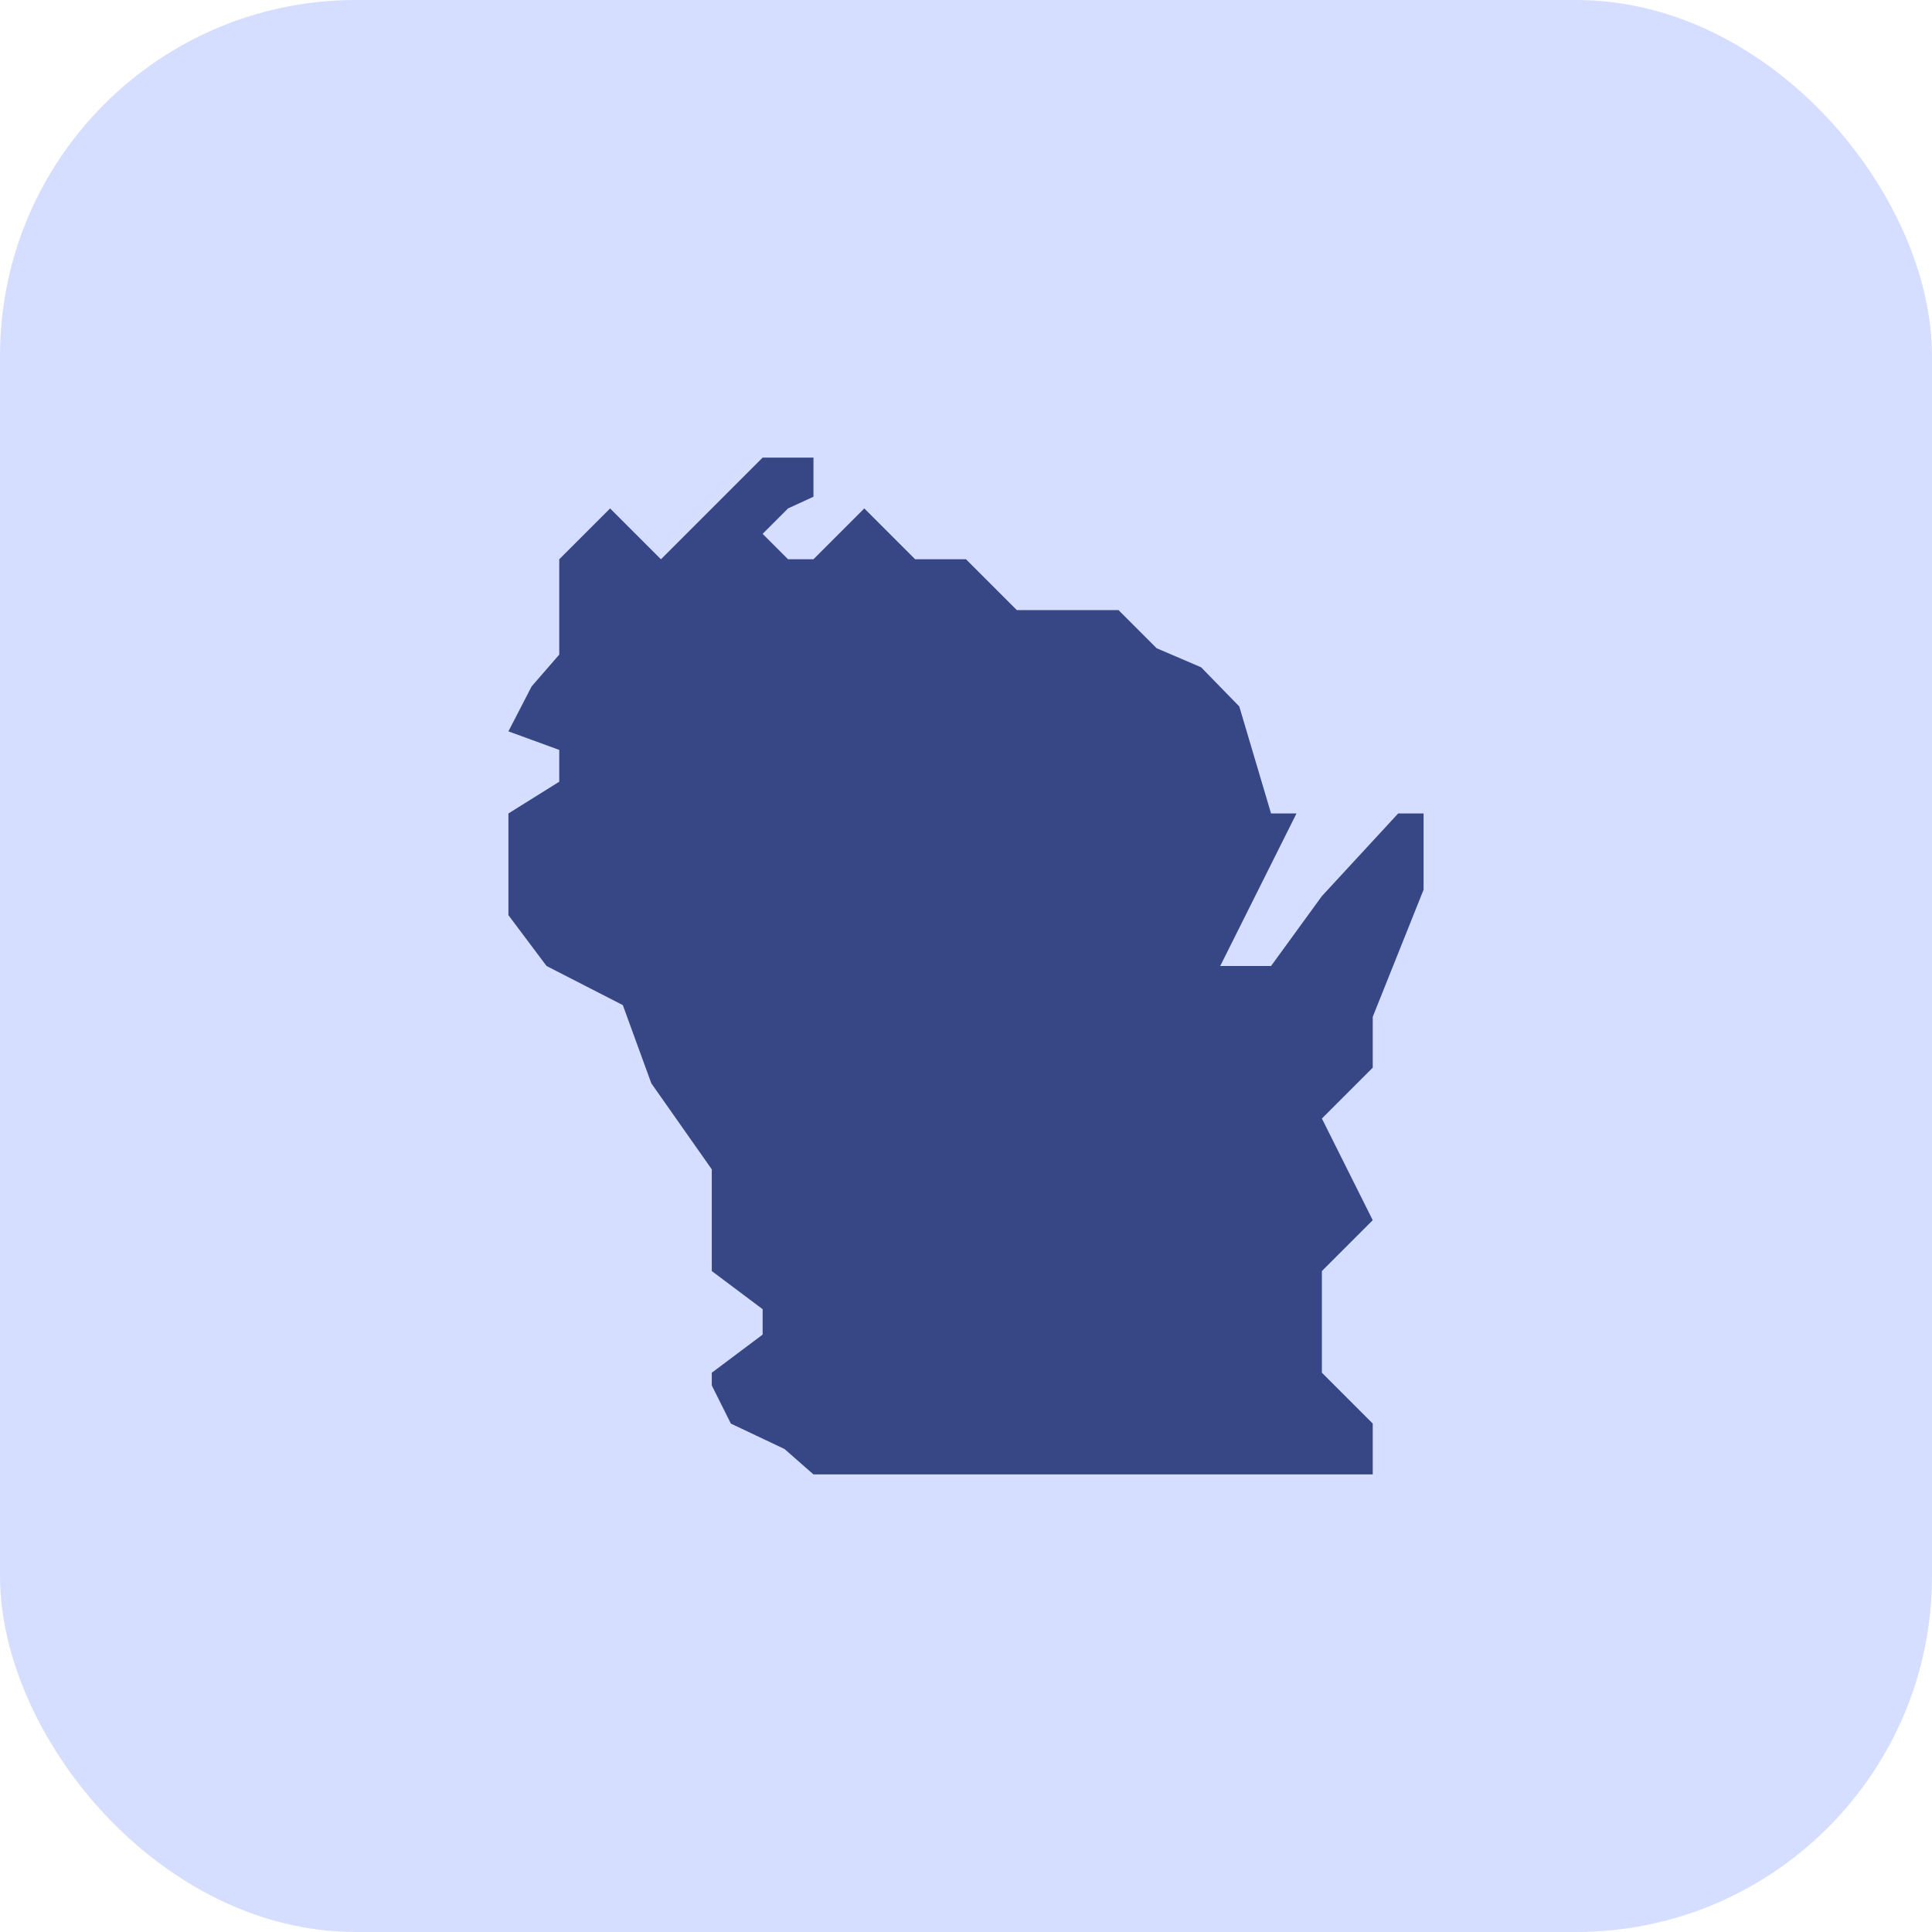
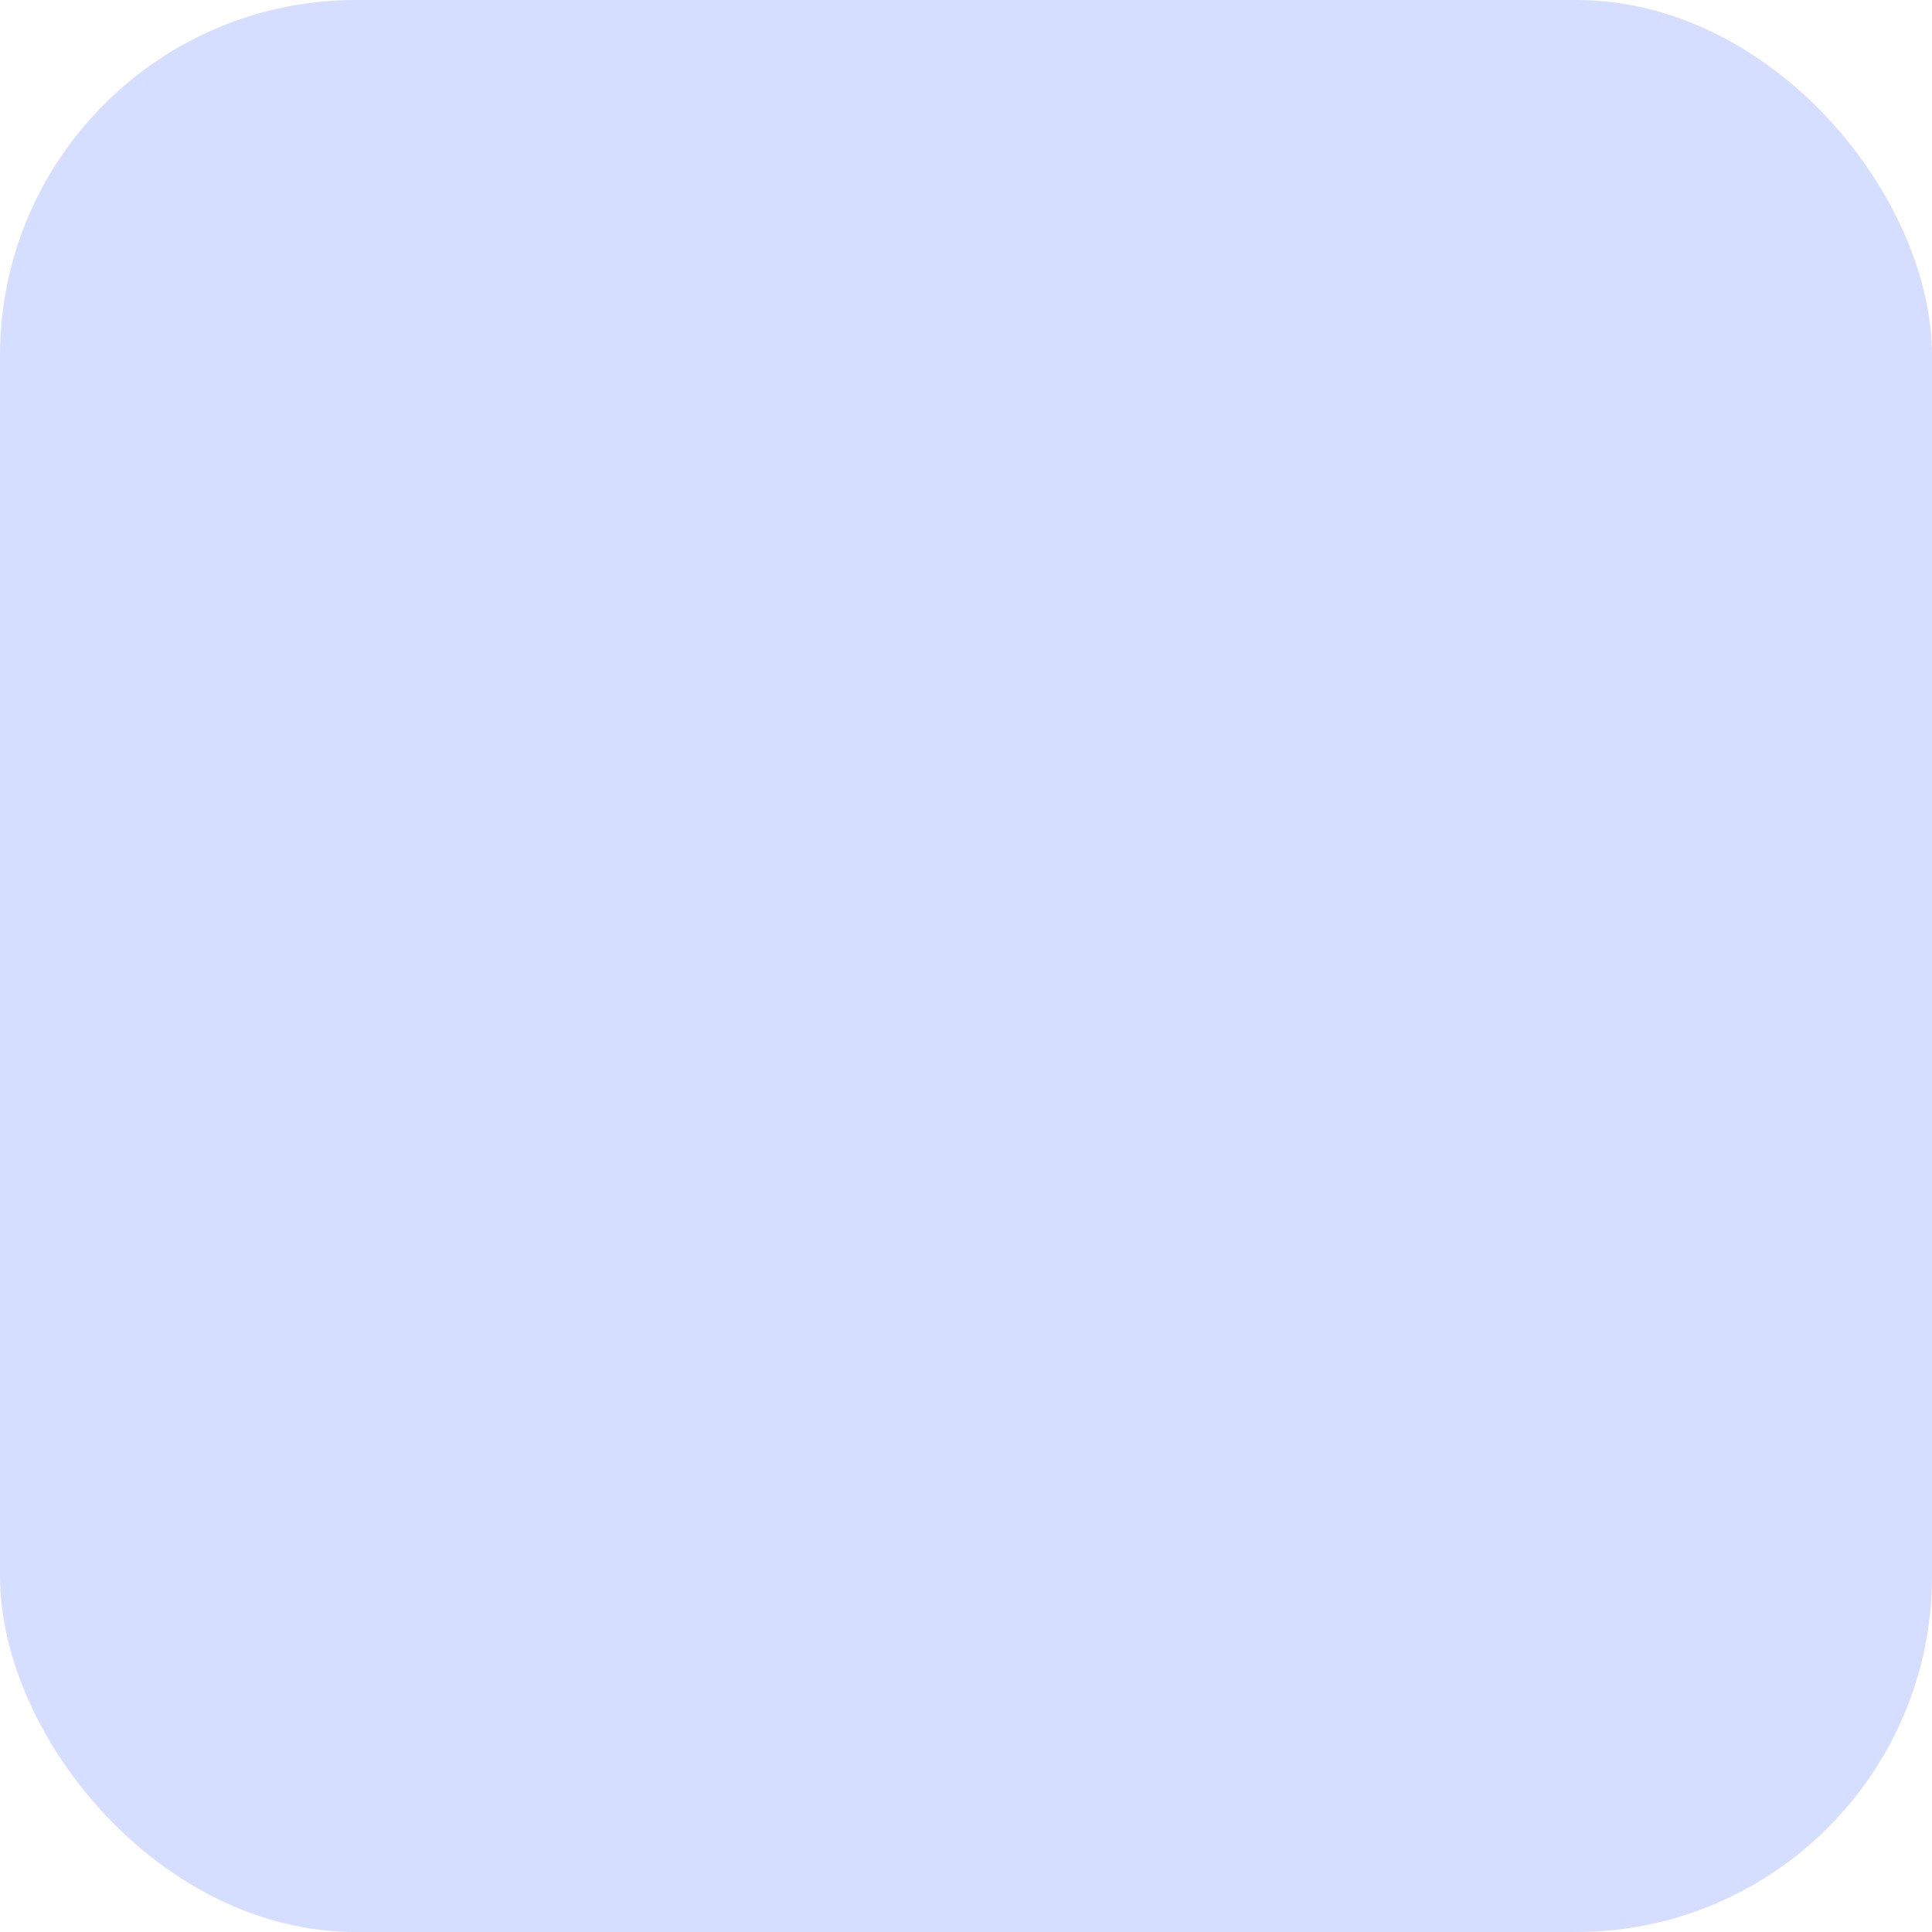
<svg xmlns="http://www.w3.org/2000/svg" width="38" height="38" viewBox="0 0 38 38">
  <g id="Group_1977" data-name="Group 1977" transform="translate(-437 7)">
    <rect id="Rectangle_1272" data-name="Rectangle 1272" width="38" height="38" rx="7" transform="translate(437 -7)" fill="#d5deff" />
-     <path id="icons8_wisconsin" d="M8,2l-.375.375L6,4,5,3,4,4V5.875L3.457,6.5,3,7.385,4,7.75v.625L3,9v2l.75,1,1.5.769.561,1.539L7,16v2l1,.75v.5L7,20v.25l.375.75,1.055.5L9,22H20V21l-1-1V18l1-1-1-2,1-1V13l1-2.5V9h-.5L19,10.625,18,12H17l1.5-3H18l-.625-2.105-.75-.77L15.75,5.75,15,5H13L12,4H11L10,3,9,4H8.5L8,3.5,8.5,3,9,2.77V2Z" transform="translate(444)" fill="#374785" />
  </g>
</svg>